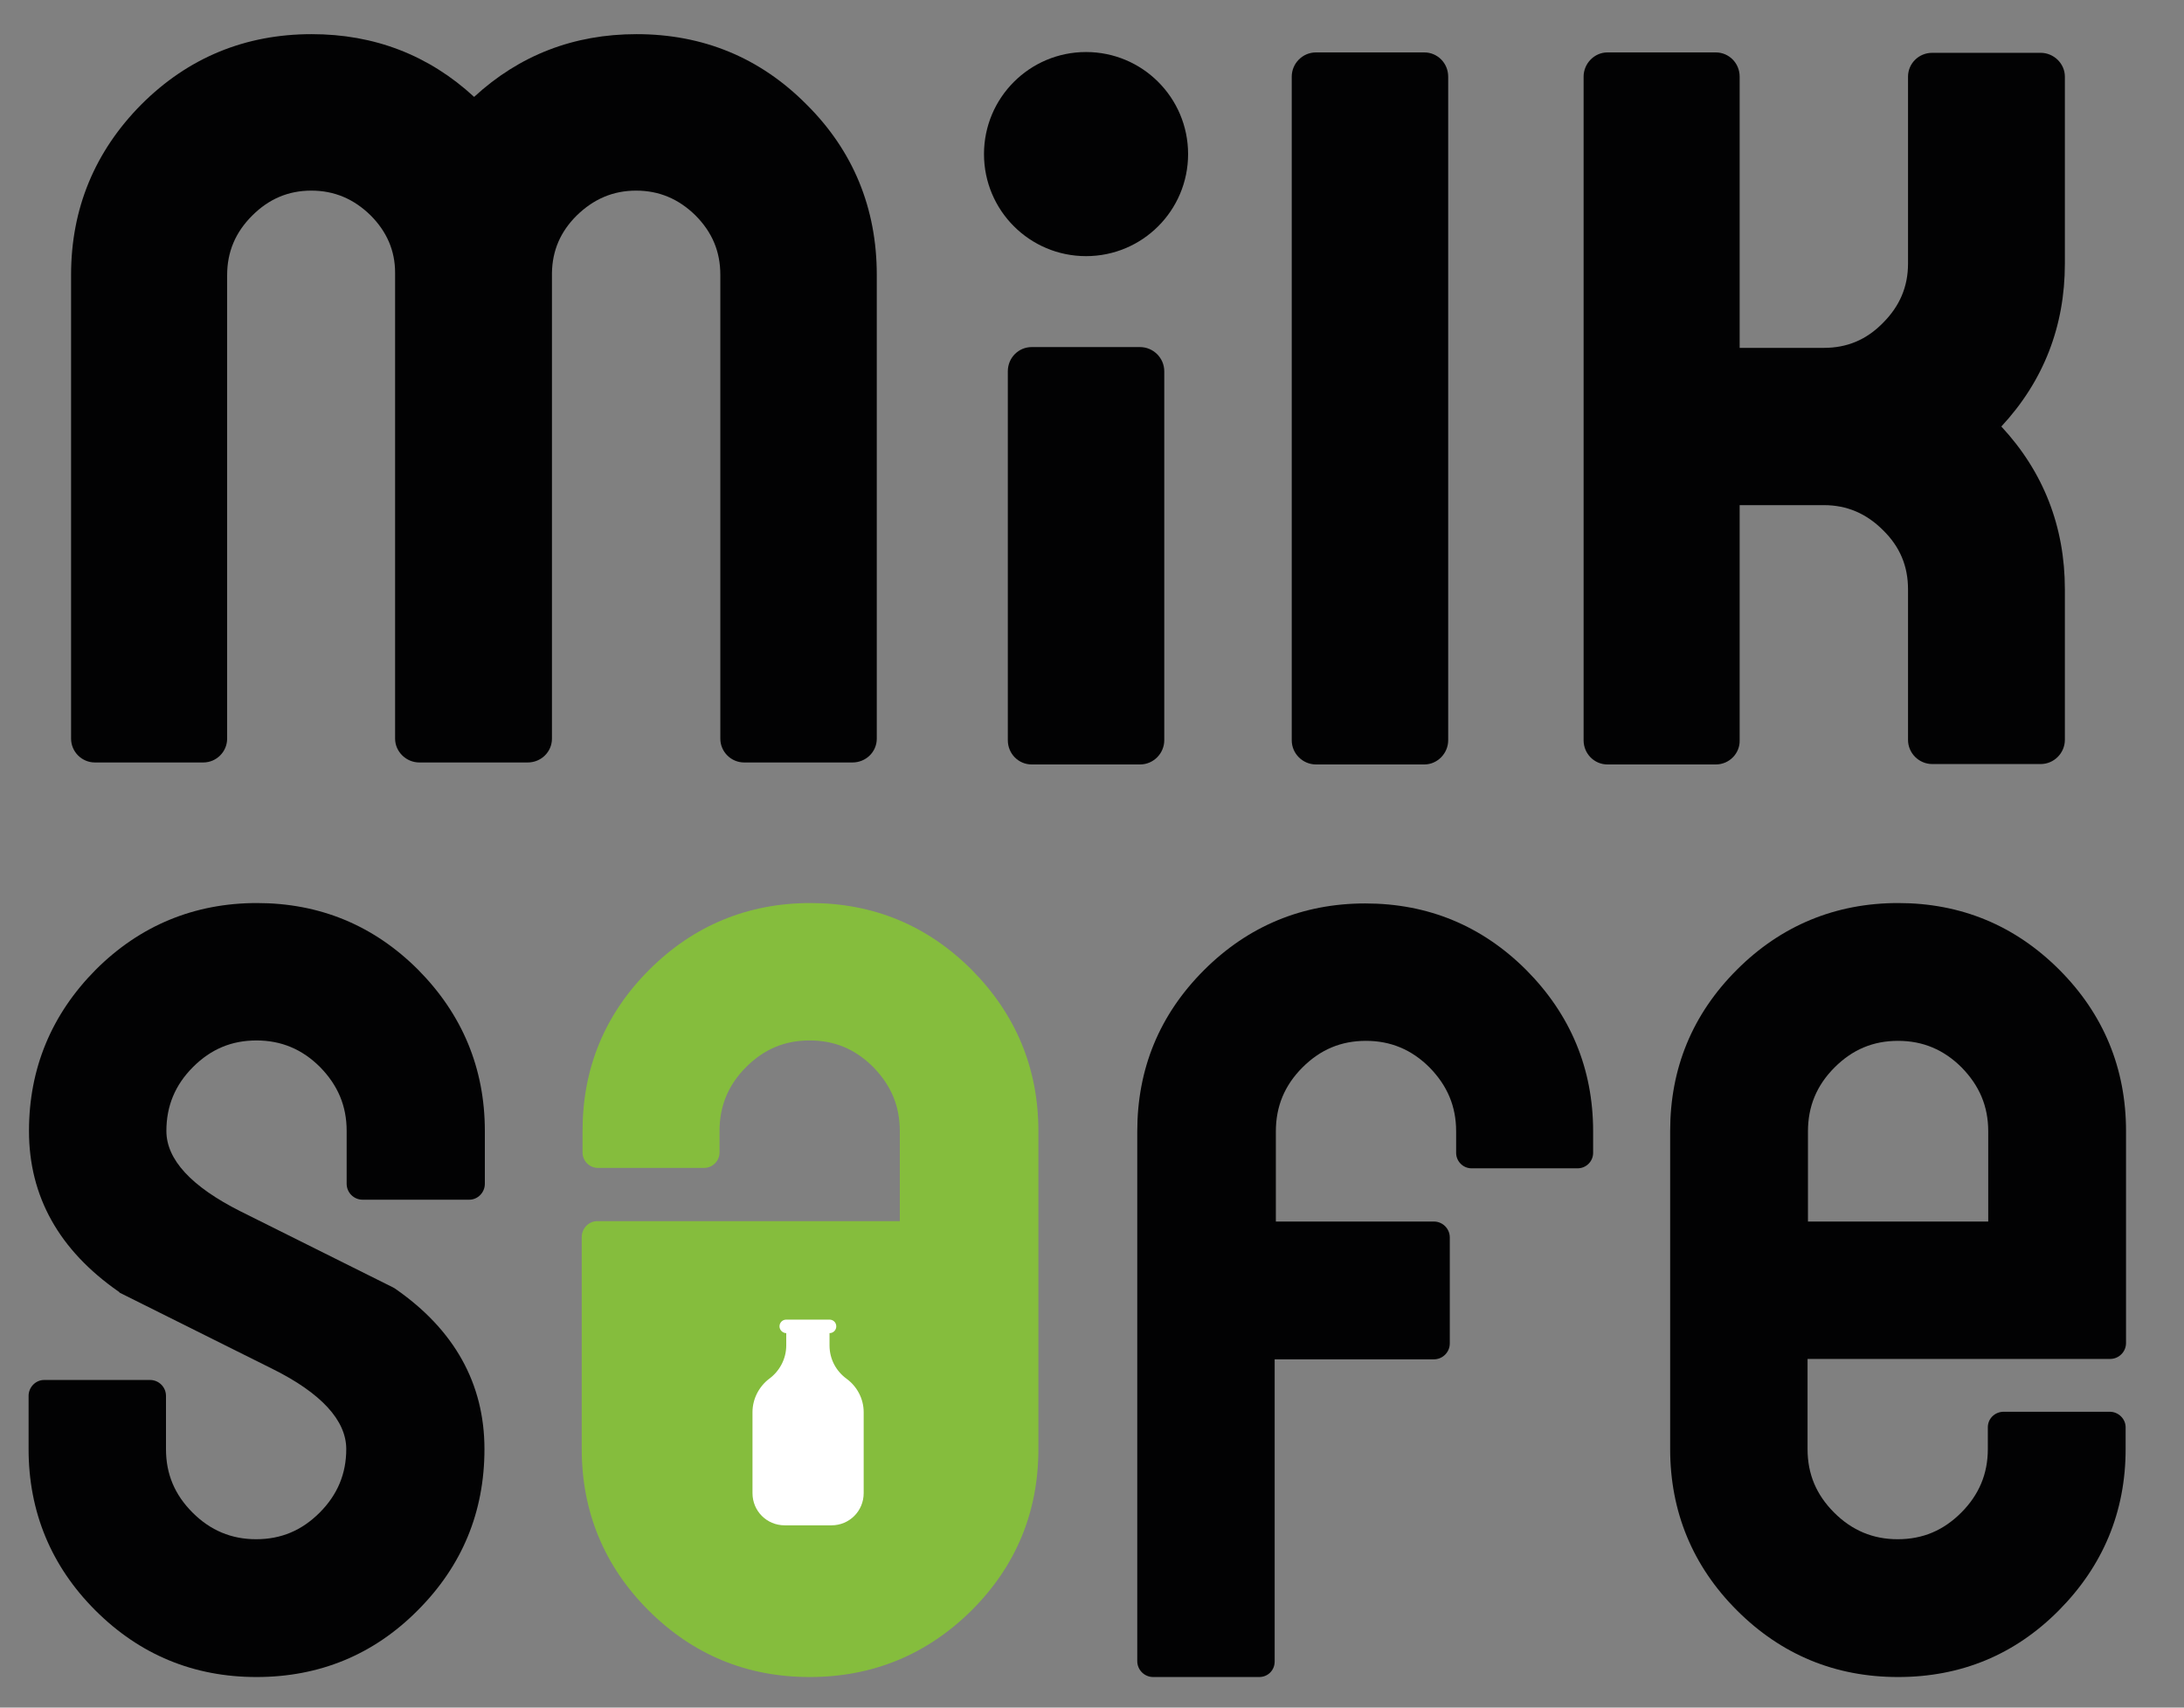
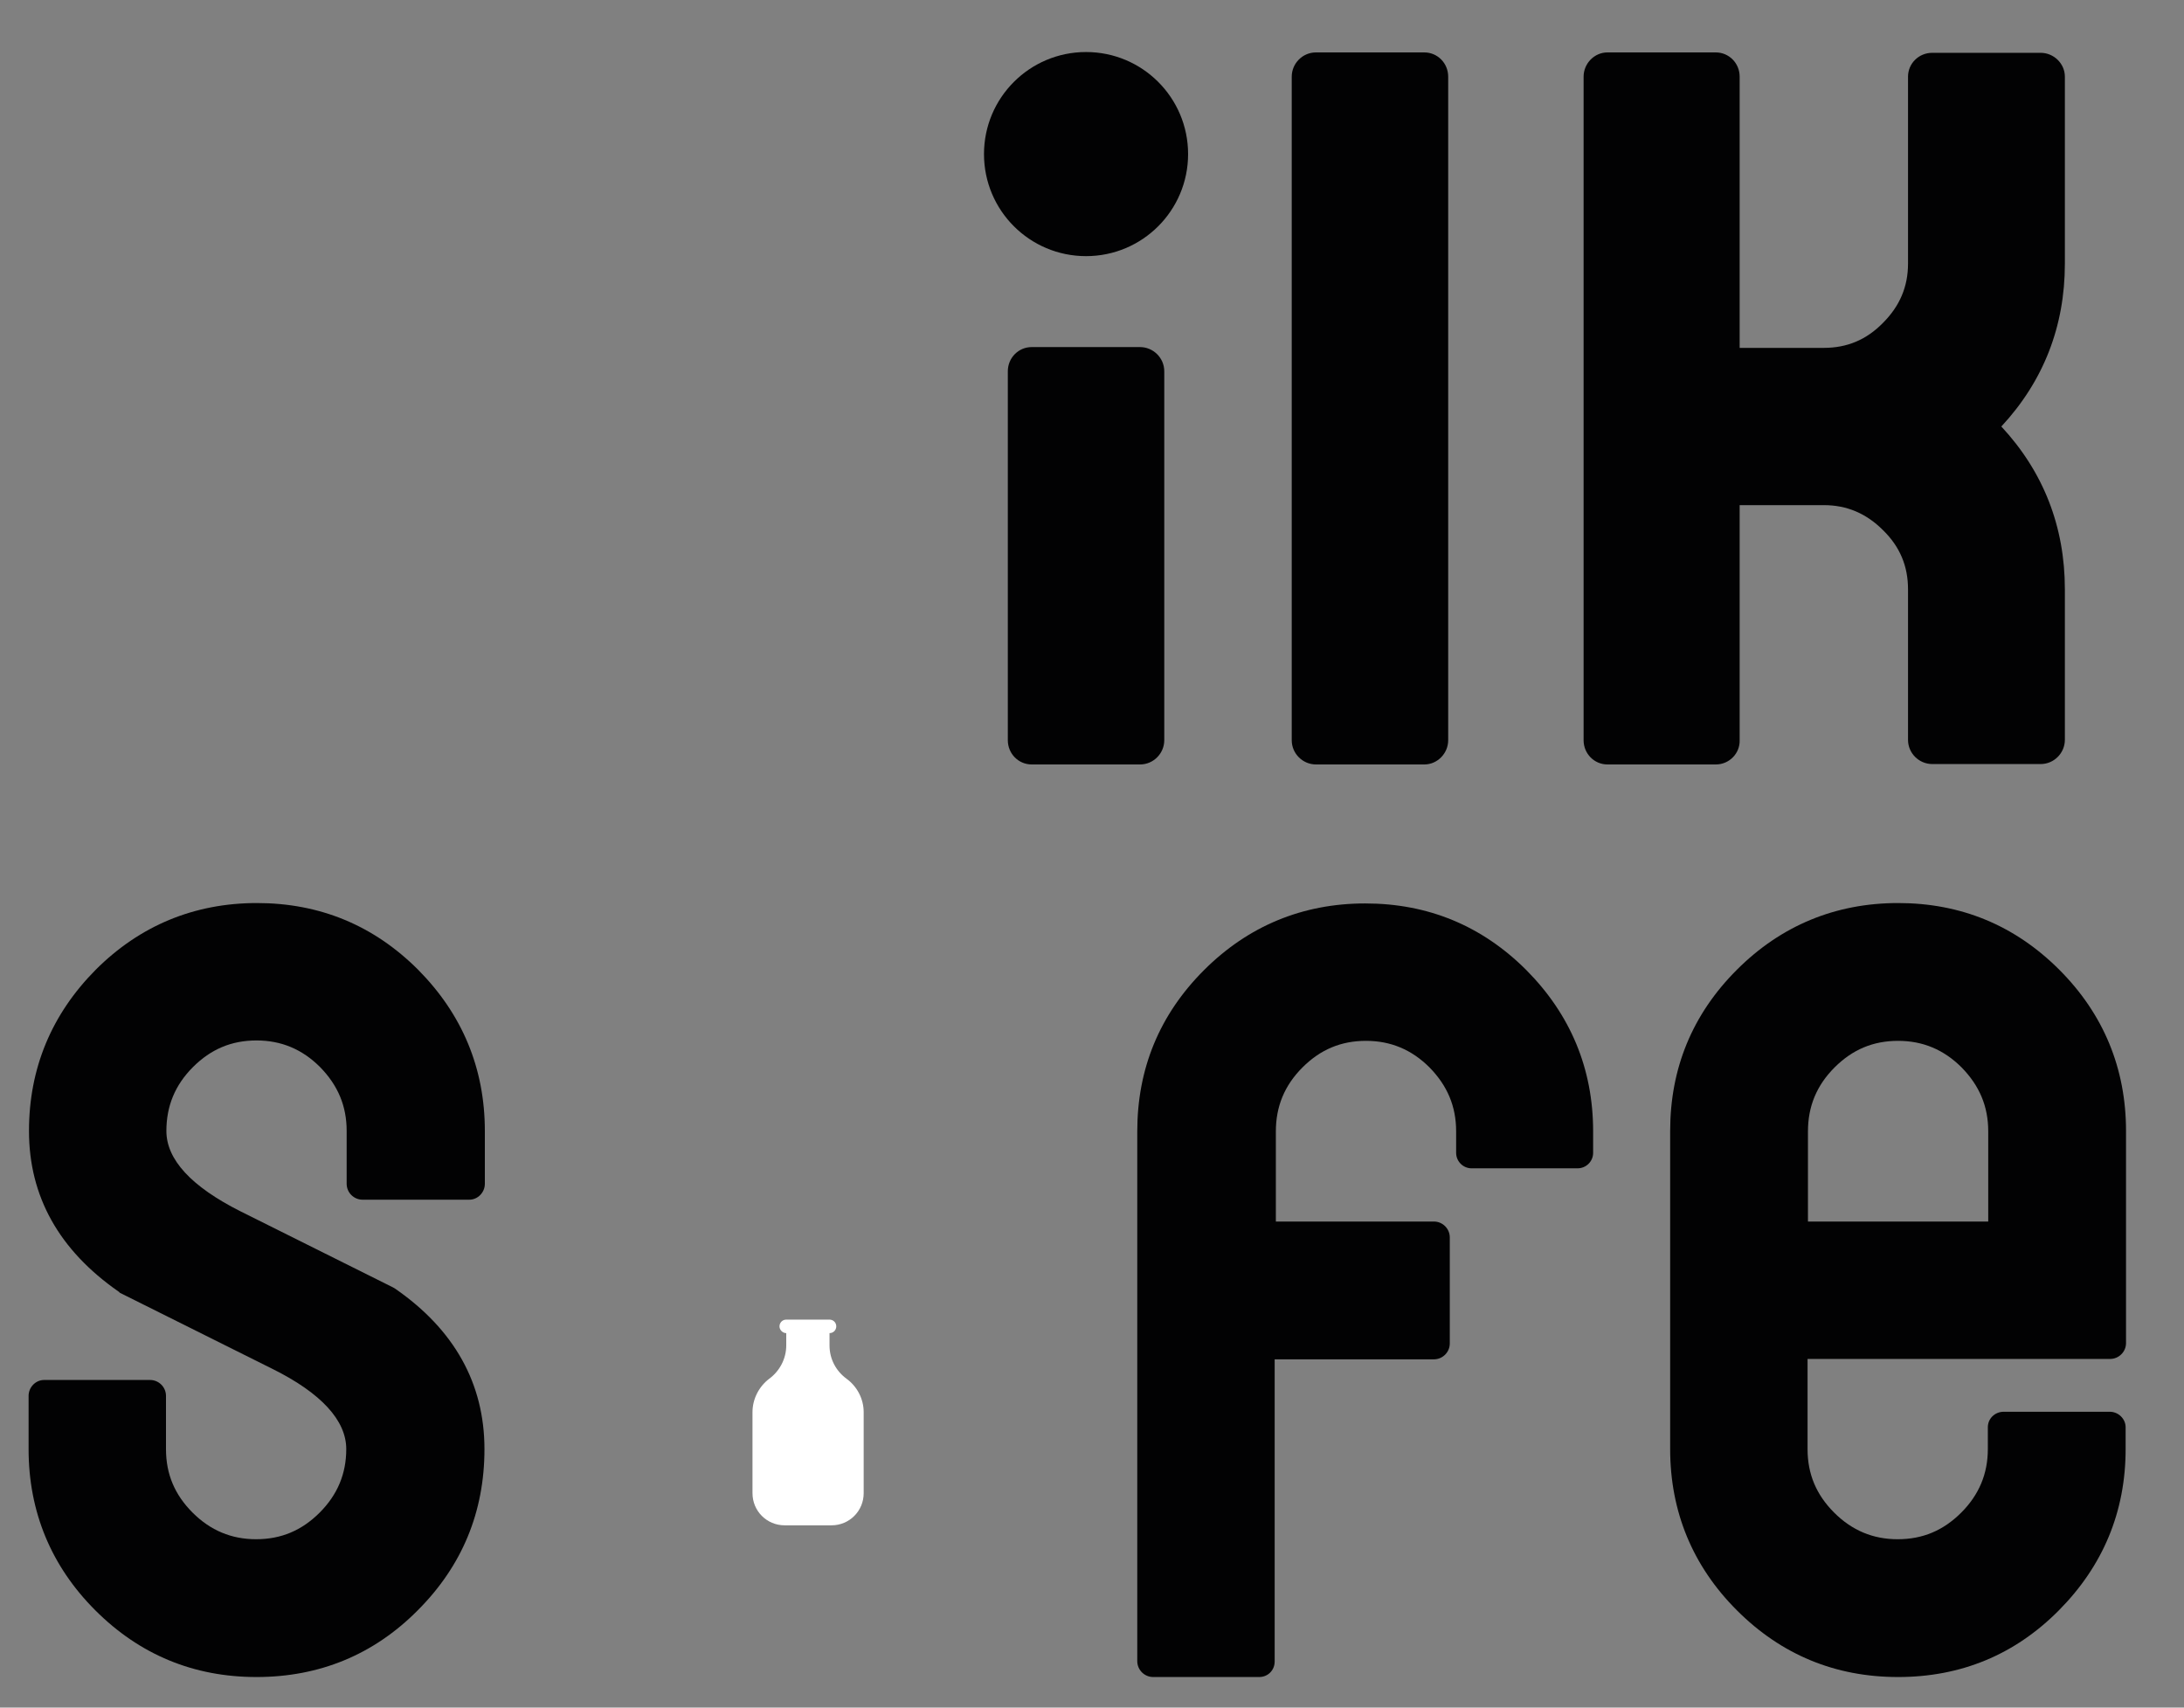
<svg xmlns="http://www.w3.org/2000/svg" version="1.1" id="Layer_1" x="0px" y="0px" viewBox="0 0 55 43" style="enable-background:new 0 0 55 43;" xml:space="preserve">
  <rect x="0" y="0" width="55" height="43" fill="#808080" stroke="none" />
  <style type="text/css">
	.st0{fill-rule:evenodd;clip-rule:evenodd;fill:#020203;}
	.st1{fill-rule:evenodd;clip-rule:evenodd;fill:#85BD3D;}
	.st2{fill-rule:evenodd;clip-rule:evenodd;fill:#FFFFFF;}
</style>
  <path class="st0" d="M6.46,42.23c-1.58,0-2.94-0.56-4.06-1.68c-1.11-1.11-1.68-2.48-1.68-4.06v-1.34c0-0.22,0.18-0.4,0.39-0.4h2.67  c0.22,0,0.4,0.18,0.4,0.4v1.34c0,0.63,0.22,1.15,0.67,1.6c0.45,0.45,0.98,0.67,1.6,0.67c0.63,0,1.15-0.22,1.6-0.67  c0.45-0.45,0.67-0.98,0.67-1.6c0-0.72-0.63-1.41-1.86-2.02l-3.85-1.92C3.01,32.54,3,32.53,2.98,32.52  c-1.49-1.04-2.25-2.39-2.25-4.04c0-1.58,0.57-2.94,1.68-4.06c1.11-1.11,2.48-1.68,4.06-1.68c1.58,0,2.94,0.56,4.06,1.68  c1.11,1.12,1.68,2.48,1.68,4.06v1.33c0,0.22-0.18,0.4-0.39,0.4H9.13c-0.22,0-0.4-0.18-0.4-0.4v-1.33c0-0.63-0.22-1.15-0.67-1.61  c-0.45-0.45-0.98-0.67-1.6-0.67c-0.63,0-1.15,0.22-1.6,0.67c-0.45,0.45-0.67,0.98-0.67,1.61c0,0.72,0.63,1.4,1.86,2.02l3.85,1.92  c0.02,0.01,0.03,0.02,0.05,0.03c1.49,1.03,2.25,2.39,2.25,4.04c0,1.58-0.56,2.94-1.68,4.06C9.41,41.67,8.04,42.23,6.46,42.23z" />
  <path class="st0" d="M31.71,42.23h-2.67c-0.22,0-0.4-0.18-0.4-0.4V28.49c0-1.58,0.56-2.94,1.68-4.06c1.11-1.11,2.48-1.68,4.06-1.68  c1.58,0,2.94,0.56,4.06,1.68c1.11,1.12,1.68,2.48,1.68,4.06v0.54c0,0.22-0.18,0.39-0.39,0.39h-2.67c-0.22,0-0.39-0.18-0.39-0.39  v-0.54c0-0.63-0.22-1.15-0.67-1.61c-0.45-0.45-0.98-0.67-1.6-0.67c-0.63,0-1.15,0.22-1.6,0.67c-0.45,0.45-0.67,0.98-0.67,1.61v2.27  h3.98c0.22,0,0.4,0.18,0.4,0.4v2.67c0,0.22-0.18,0.4-0.4,0.4H32.1v7.61C32.1,42.06,31.93,42.23,31.71,42.23z" />
-   <path class="st0" d="M50.47,31.16v-2.67c0-0.73-0.26-1.36-0.79-1.88c-0.53-0.52-1.15-0.79-1.88-0.79s-1.36,0.26-1.88,0.79  c-0.53,0.52-0.79,1.15-0.79,1.88v2.67H50.47L50.47,31.16z M53.14,36.5c0,1.48-0.52,2.74-1.56,3.78c-1.04,1.04-2.3,1.56-3.78,1.56  c-1.48,0-2.74-0.52-3.78-1.56c-1.04-1.04-1.56-2.3-1.56-3.78v-8.01c0-1.48,0.52-2.74,1.56-3.78c1.04-1.04,2.3-1.56,3.78-1.56  c1.48,0,2.74,0.52,3.78,1.56c1.04,1.04,1.56,2.3,1.56,3.78v5.34h-8.01v2.67c0,0.73,0.26,1.36,0.79,1.88  c0.52,0.52,1.15,0.79,1.88,0.79s1.36-0.26,1.88-0.79c0.52-0.53,0.79-1.15,0.79-1.88v-0.55h2.67V36.5z" />
  <path class="st0" d="M45.52,30.76h4.55v-2.27c0-0.63-0.22-1.15-0.67-1.61c-0.45-0.45-0.98-0.67-1.6-0.67c-0.63,0-1.15,0.22-1.6,0.67  c-0.45,0.45-0.67,0.98-0.67,1.61V30.76L45.52,30.76z M47.8,42.23c-1.58,0-2.94-0.56-4.06-1.68c-1.11-1.11-1.68-2.48-1.68-4.06v-8.01  c0-1.58,0.56-2.94,1.68-4.06c1.11-1.11,2.48-1.68,4.06-1.68c1.58,0,2.94,0.56,4.06,1.68c1.11,1.11,1.68,2.48,1.68,4.06v5.34  c0,0.22-0.18,0.4-0.4,0.4h-7.62v2.27c0,0.63,0.22,1.15,0.67,1.6c0.45,0.45,0.98,0.67,1.6,0.67c0.63,0,1.15-0.22,1.6-0.67  c0.45-0.45,0.67-0.98,0.67-1.6v-0.55c0-0.22,0.18-0.39,0.4-0.39h2.67c0.22,0,0.4,0.18,0.4,0.39v0.55c0,1.58-0.57,2.94-1.68,4.06  C50.74,41.67,49.38,42.23,47.8,42.23z" />
-   <path class="st1" d="M20.39,42.23c-1.58,0-2.94-0.56-4.06-1.68c-1.11-1.11-1.68-2.48-1.68-4.06v-5.34c0-0.22,0.18-0.4,0.39-0.4h7.62  v-2.27c0-0.63-0.22-1.15-0.67-1.61c-0.45-0.45-0.97-0.67-1.6-0.67c-0.63,0-1.15,0.22-1.6,0.67c-0.45,0.45-0.67,0.98-0.67,1.61v0.54  c0,0.22-0.18,0.39-0.39,0.39h-2.67c-0.22,0-0.39-0.18-0.39-0.39v-0.54c0-1.58,0.56-2.94,1.68-4.06c1.11-1.11,2.48-1.68,4.06-1.68  c1.58,0,2.94,0.56,4.06,1.68c1.11,1.12,1.68,2.48,1.68,4.06v8.01c0,1.58-0.56,2.94-1.68,4.06C23.34,41.67,21.97,42.23,20.39,42.23z" />
  <path class="st2" d="M20.89,33.23c0.09,0,0.17,0.07,0.17,0.17c0,0.09-0.07,0.17-0.17,0.17v0.31c0,0.35,0.17,0.65,0.43,0.84h0  c0.26,0.19,0.43,0.5,0.43,0.84v2.04c0,0.45-0.36,0.81-0.81,0.81h-1.18c-0.45,0-0.81-0.36-0.81-0.81v-2.04  c0-0.34,0.17-0.65,0.42-0.84h0c0.26-0.19,0.43-0.5,0.43-0.84v-0.31c-0.09,0-0.17-0.08-0.17-0.17c0-0.09,0.07-0.17,0.17-0.17H20.89z" />
  <path class="st0" d="M28.71,19.25h-2.73c-0.33,0-0.6-0.27-0.6-0.61V9.35c0-0.34,0.27-0.61,0.6-0.61h2.73c0.33,0,0.61,0.27,0.61,0.61  v9.29C29.32,18.97,29.05,19.25,28.71,19.25z" />
  <path class="st0" d="M27.35,6.45c-1.42,0-2.57-1.15-2.57-2.57c0-1.42,1.15-2.57,2.57-2.57c1.42,0,2.57,1.15,2.57,2.57  C29.92,5.3,28.77,6.45,27.35,6.45z" />
  <path class="st0" d="M35.87,19.25h-2.73c-0.33,0-0.61-0.27-0.61-0.61V1.93c0-0.33,0.27-0.61,0.61-0.61h2.73  c0.33,0,0.6,0.27,0.6,0.61v16.71C36.47,18.97,36.2,19.25,35.87,19.25z" />
-   <path class="st0" d="M21.47,19.2h-2.73c-0.33,0-0.6-0.27-0.6-0.6V6.92c0-0.58-0.2-1.07-0.63-1.5C17.09,5.01,16.6,4.8,16.02,4.8  c-0.58,0-1.07,0.21-1.5,0.63c-0.41,0.41-0.61,0.88-0.62,1.44c0,0.02,0,0.03,0,0.05V18.6c0,0.33-0.27,0.6-0.61,0.6h-2.73  c-0.33,0-0.61-0.27-0.61-0.6V6.92c0-0.02,0-0.04,0-0.05C9.95,6.31,9.74,5.83,9.33,5.42C8.91,5.01,8.42,4.8,7.84,4.8  c-0.58,0-1.07,0.21-1.49,0.63c-0.42,0.42-0.63,0.91-0.63,1.5V18.6c0,0.33-0.27,0.6-0.6,0.6H2.39c-0.33,0-0.6-0.27-0.6-0.6V6.92  c0-1.67,0.6-3.11,1.77-4.29c1.18-1.18,2.62-1.77,4.29-1.77c1.58,0,2.95,0.53,4.09,1.58c1.14-1.05,2.51-1.58,4.09-1.58  c1.67,0,3.11,0.59,4.28,1.77c1.18,1.17,1.77,2.62,1.77,4.29V18.6C22.08,18.94,21.8,19.2,21.47,19.2z" />
  <path class="st0" d="M43.21,19.25h-2.73c-0.33,0-0.6-0.27-0.6-0.61V1.93c0-0.33,0.27-0.61,0.6-0.61h2.73c0.33,0,0.6,0.27,0.6,0.61  v6.83h2.12c0.58,0,1.07-0.2,1.49-0.63c0.42-0.42,0.63-0.91,0.63-1.49V1.93c0-0.33,0.27-0.6,0.61-0.6h2.73c0.33,0,0.61,0.27,0.61,0.6  v4.71c0,1.58-0.54,2.96-1.6,4.1c1.06,1.14,1.6,2.52,1.6,4.1v3.79c0,0.33-0.27,0.61-0.61,0.61h-2.73c-0.33,0-0.61-0.27-0.61-0.61  v-3.79c0-0.58-0.2-1.07-0.63-1.49c-0.42-0.42-0.91-0.63-1.49-0.63l-1.14,0c-0.31,0-0.64,0-0.98,0v5.92  C43.82,18.97,43.55,19.25,43.21,19.25z" />
</svg>